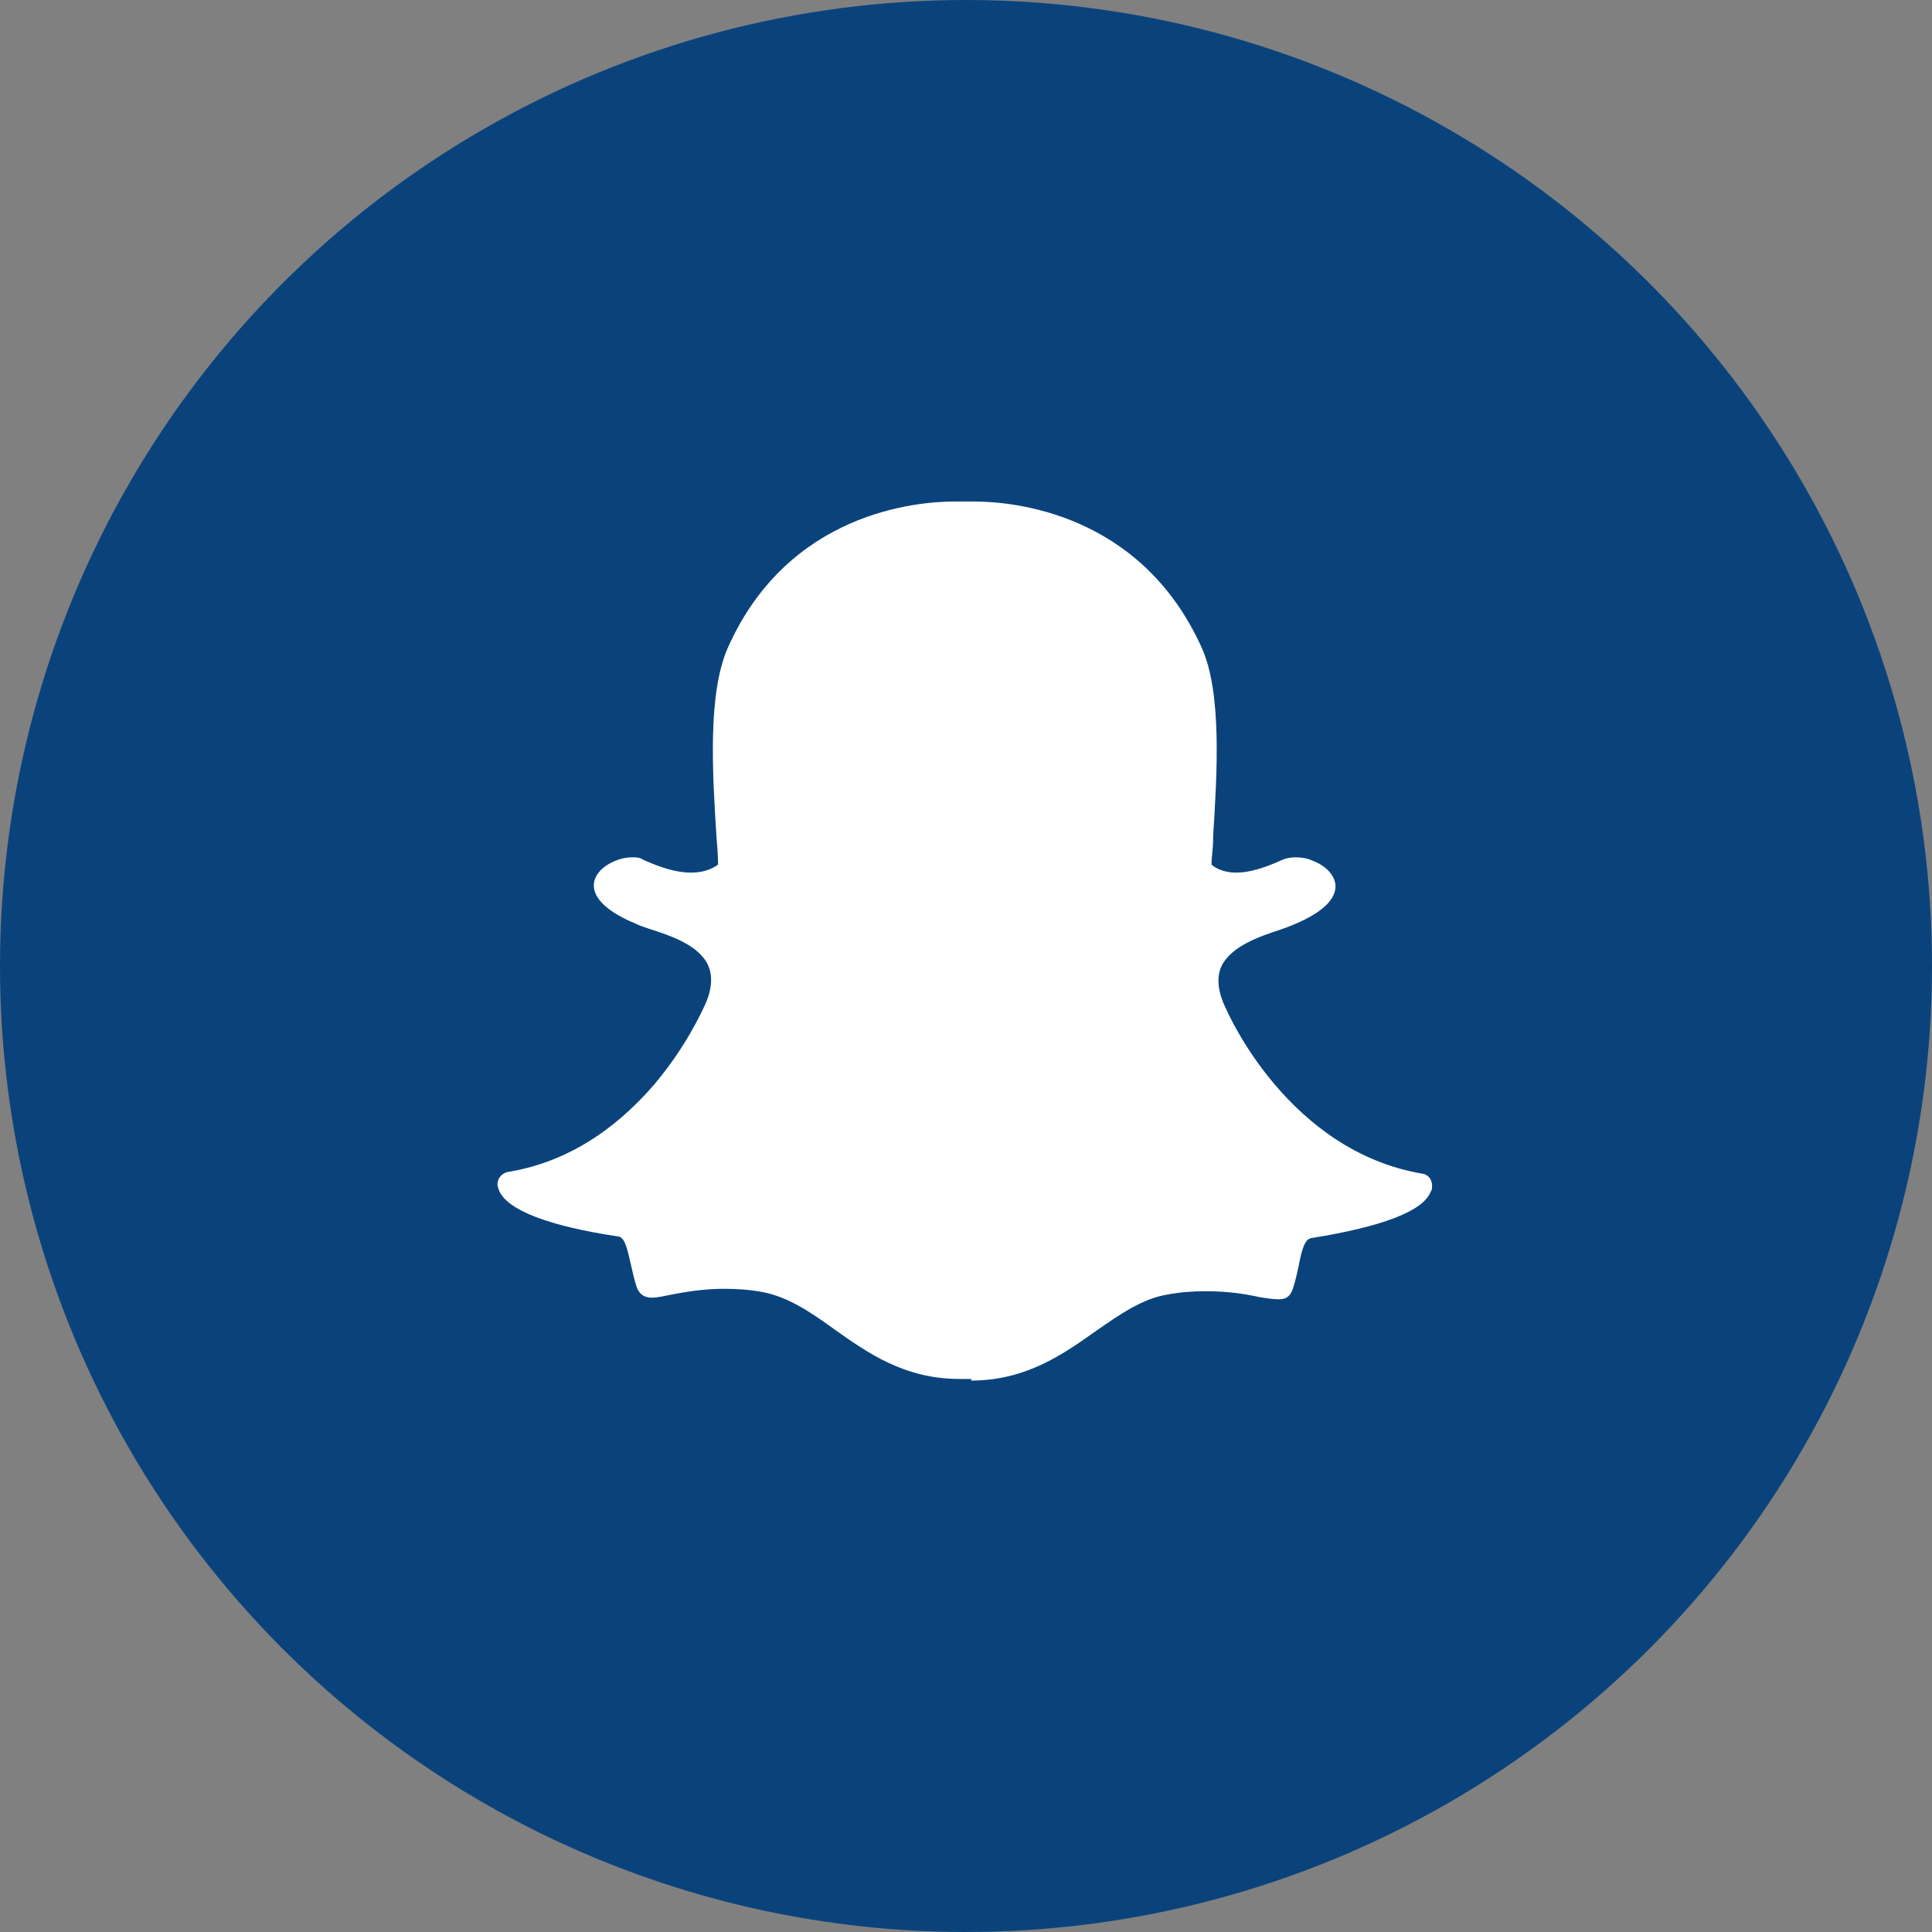
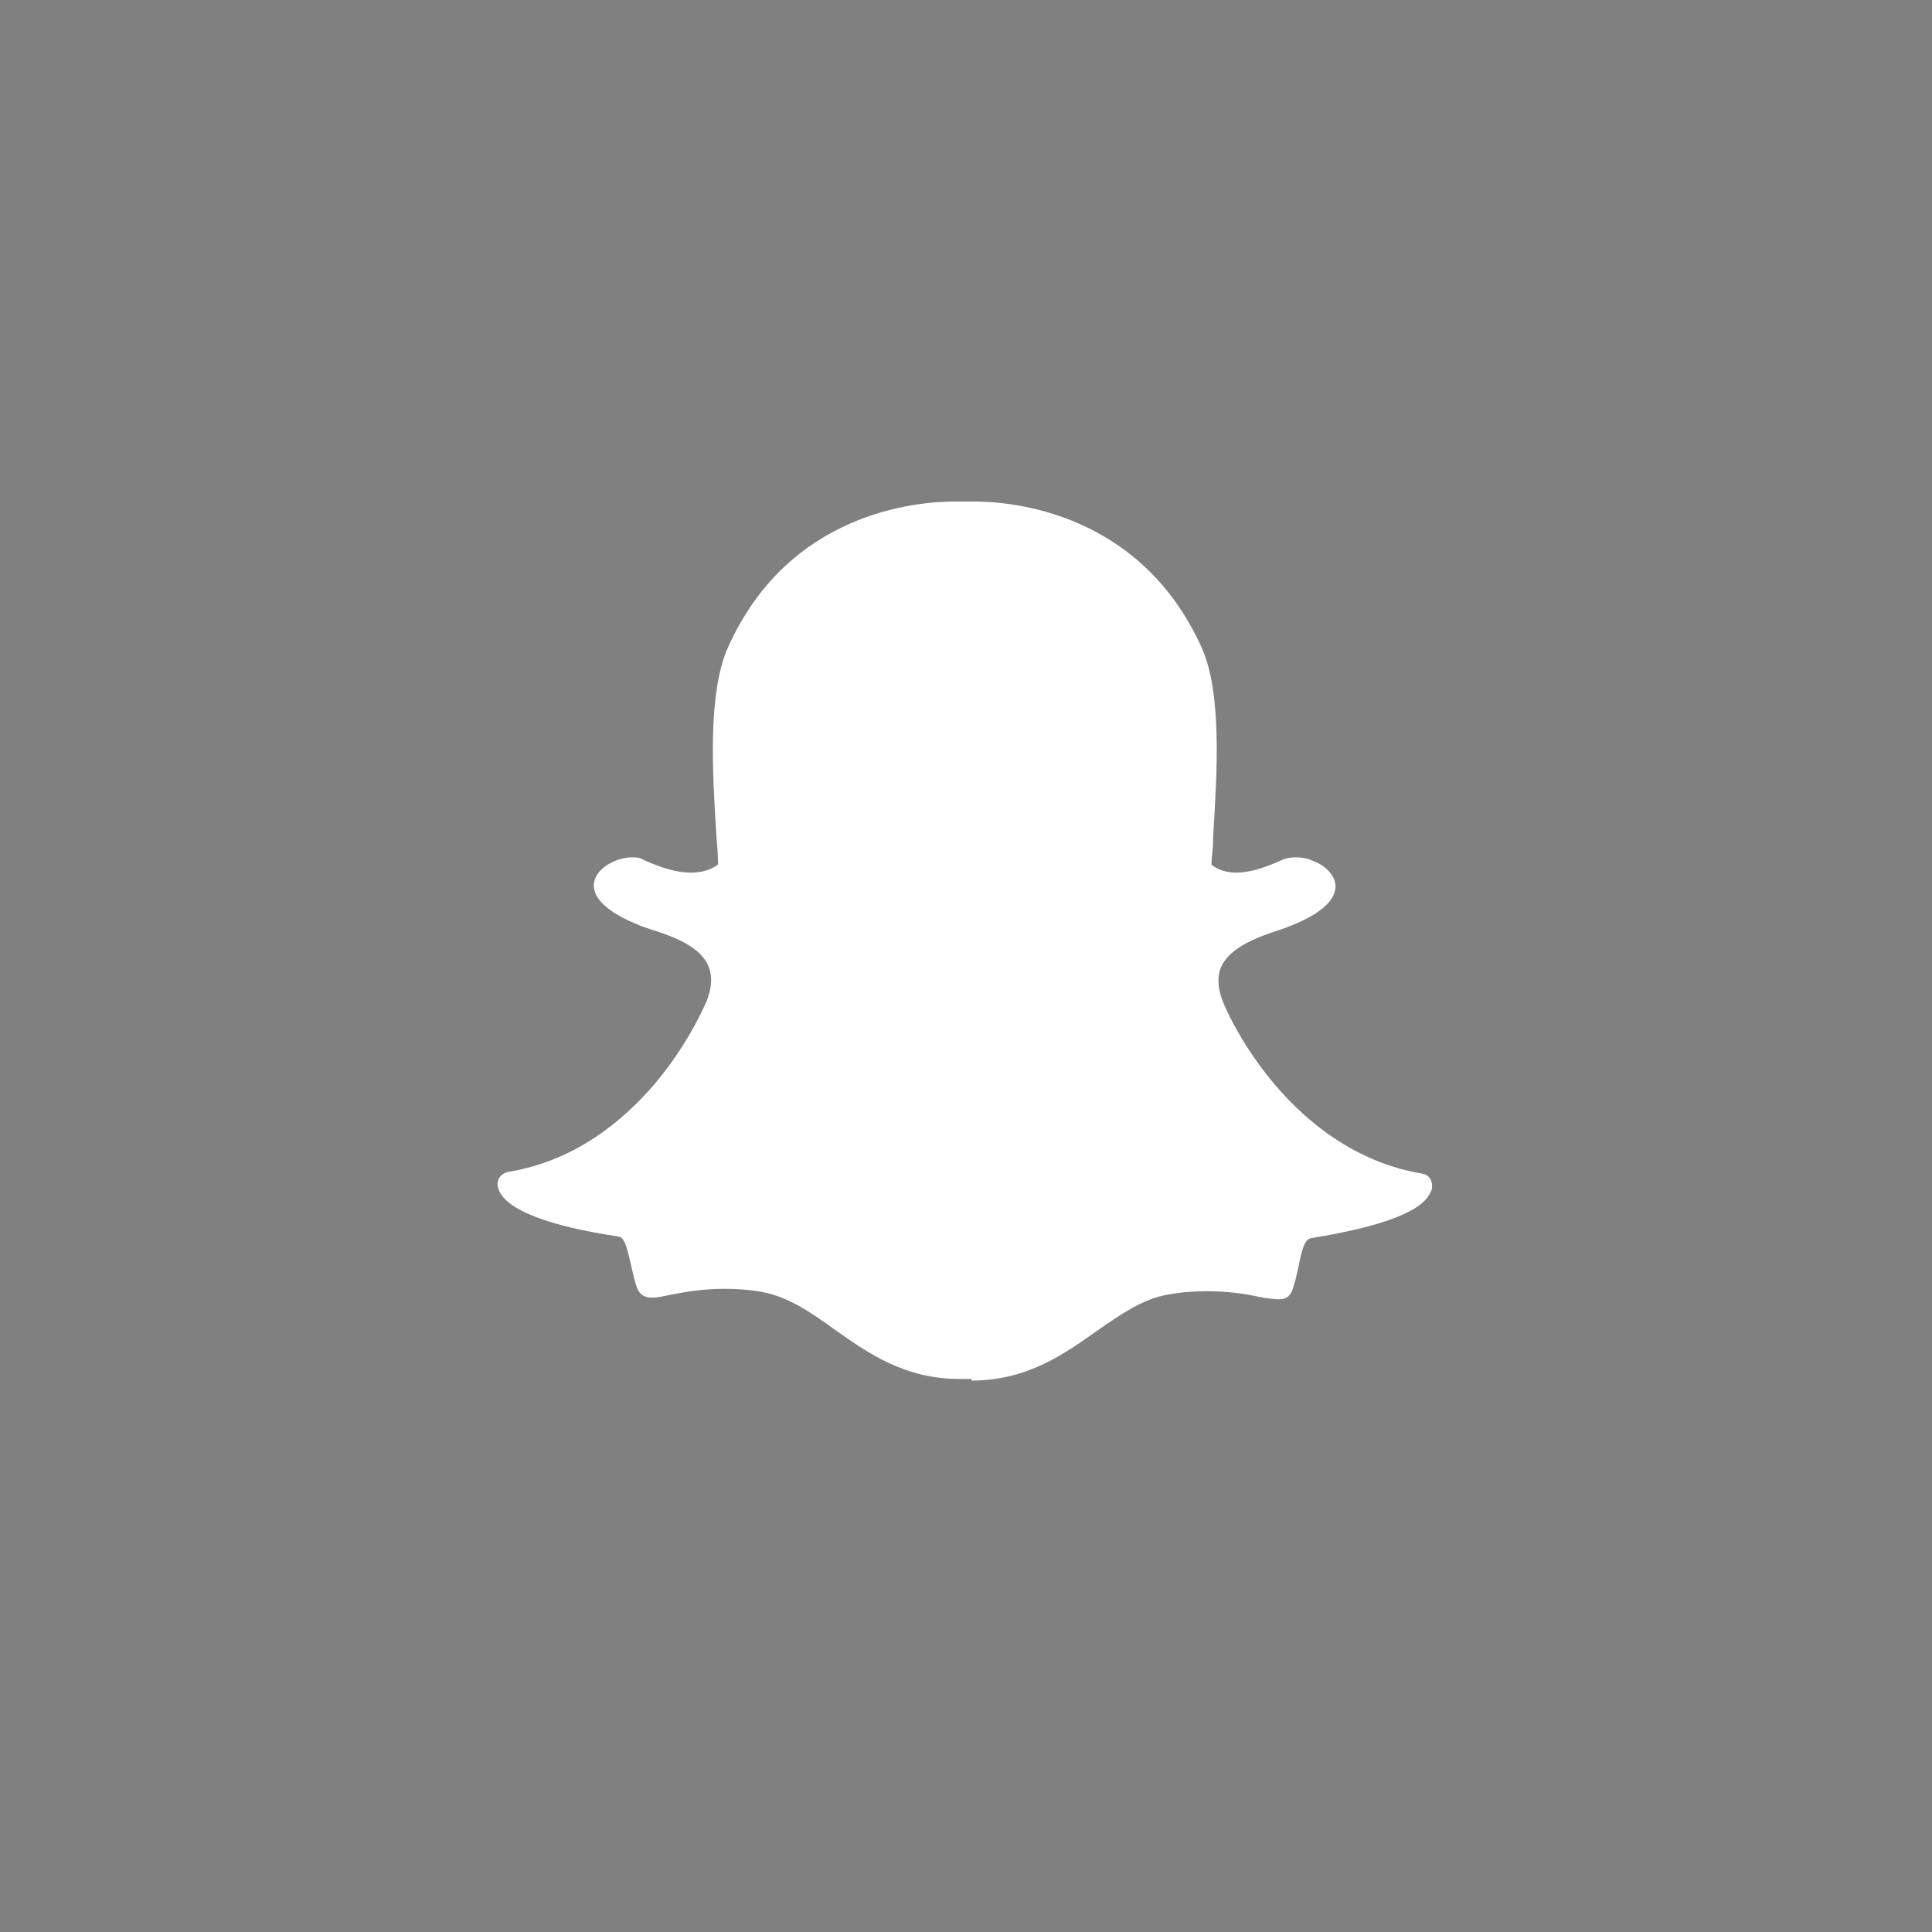
<svg xmlns="http://www.w3.org/2000/svg" id="Layer_1" data-name="Layer 1" viewBox="0 0 24 24">
  <rect x="0" y="0" width="24" height="24" fill="#808080" stroke="none" />
  <defs>
    <style>
      .cls-1 {
        fill: #fff;
      }

      .cls-2 {
        fill: #0a437c;
      }
    </style>
  </defs>
-   <circle class="cls-2" cx="12" cy="12" r="12" />
-   <path class="cls-1" d="M12.07,17.13s-.06,0-.09,0c-.02,0-.04,0-.06,0-.69,0-1.15-.33-1.56-.62-.29-.21-.57-.4-.89-.46-.16-.03-.32-.04-.47-.04-.27,0-.49.04-.65.07-.1.02-.18.04-.25.04s-.15-.02-.19-.13c-.03-.09-.05-.18-.07-.27-.05-.22-.08-.35-.16-.36-.87-.13-1.38-.33-1.48-.57-.01-.03-.02-.05-.02-.08,0-.07.05-.13.12-.15.69-.11,1.3-.48,1.82-1.08.4-.47.6-.92.62-.96,0,0,0,0,0,0,.1-.2.12-.38.06-.52-.11-.26-.48-.38-.73-.46-.06-.02-.12-.04-.16-.06-.22-.09-.57-.27-.53-.52.03-.18.28-.31.47-.31.05,0,.1,0,.14.03.22.1.42.16.59.16.21,0,.31-.08.34-.1,0-.11-.01-.23-.02-.35,0,0,0,0,0,0-.05-.79-.11-1.77.14-2.34.75-1.69,2.35-1.82,2.82-1.82.01,0,.21,0,.21,0,0,0,.02,0,.03,0,.47,0,2.07.13,2.83,1.82.25.56.19,1.55.14,2.34v.04c0,.11-.02.21-.02.31.02.02.12.1.31.1.16,0,.35-.06.55-.15.06-.03.13-.04.18-.04.07,0,.15.01.21.04h0c.17.06.29.19.29.32,0,.12-.09.3-.53.48-.05.02-.1.04-.16.06-.24.08-.61.2-.73.46-.06.14-.04.32.06.52,0,0,0,0,0,0,.03.07.78,1.77,2.44,2.05.07.01.12.07.12.15,0,.03,0,.05-.02.08-.1.24-.61.43-1.48.57-.08.01-.12.14-.16.36-.02.09-.04.18-.07.27-.03.09-.08.13-.17.13h-.01c-.06,0-.14-.01-.25-.03-.18-.04-.39-.07-.65-.07-.15,0-.31.01-.47.04-.32.05-.6.25-.89.45-.41.29-.87.62-1.56.62" />
+   <path class="cls-1" d="M12.07,17.13s-.06,0-.09,0c-.02,0-.04,0-.06,0-.69,0-1.15-.33-1.56-.62-.29-.21-.57-.4-.89-.46-.16-.03-.32-.04-.47-.04-.27,0-.49.04-.65.07-.1.02-.18.04-.25.04s-.15-.02-.19-.13c-.03-.09-.05-.18-.07-.27-.05-.22-.08-.35-.16-.36-.87-.13-1.38-.33-1.48-.57-.01-.03-.02-.05-.02-.08,0-.07.05-.13.12-.15.69-.11,1.3-.48,1.82-1.08.4-.47.6-.92.62-.96,0,0,0,0,0,0,.1-.2.12-.38.06-.52-.11-.26-.48-.38-.73-.46-.06-.02-.12-.04-.16-.06-.22-.09-.57-.27-.53-.52.03-.18.28-.31.47-.31.05,0,.1,0,.14.03.22.1.42.16.59.16.21,0,.31-.08.34-.1,0-.11-.01-.23-.02-.35,0,0,0,0,0,0-.05-.79-.11-1.77.14-2.34.75-1.69,2.35-1.82,2.82-1.82.01,0,.21,0,.21,0,0,0,.02,0,.03,0,.47,0,2.07.13,2.83,1.82.25.56.19,1.55.14,2.34v.04c0,.11-.02.21-.02.31.02.02.12.1.31.1.16,0,.35-.06.55-.15.06-.03.13-.04.18-.04.07,0,.15.01.21.04h0c.17.06.29.19.29.32,0,.12-.09.3-.53.48-.05.02-.1.04-.16.06-.24.08-.61.2-.73.46-.06.14-.04.32.06.52,0,0,0,0,0,0,.03.07.78,1.77,2.44,2.05.07.01.12.07.12.15,0,.03,0,.05-.02.08-.1.24-.61.43-1.48.57-.08.01-.12.14-.16.36-.02.09-.04.18-.07.27-.03.09-.08.13-.17.13c-.06,0-.14-.01-.25-.03-.18-.04-.39-.07-.65-.07-.15,0-.31.01-.47.04-.32.05-.6.25-.89.45-.41.29-.87.62-1.56.62" />
</svg>